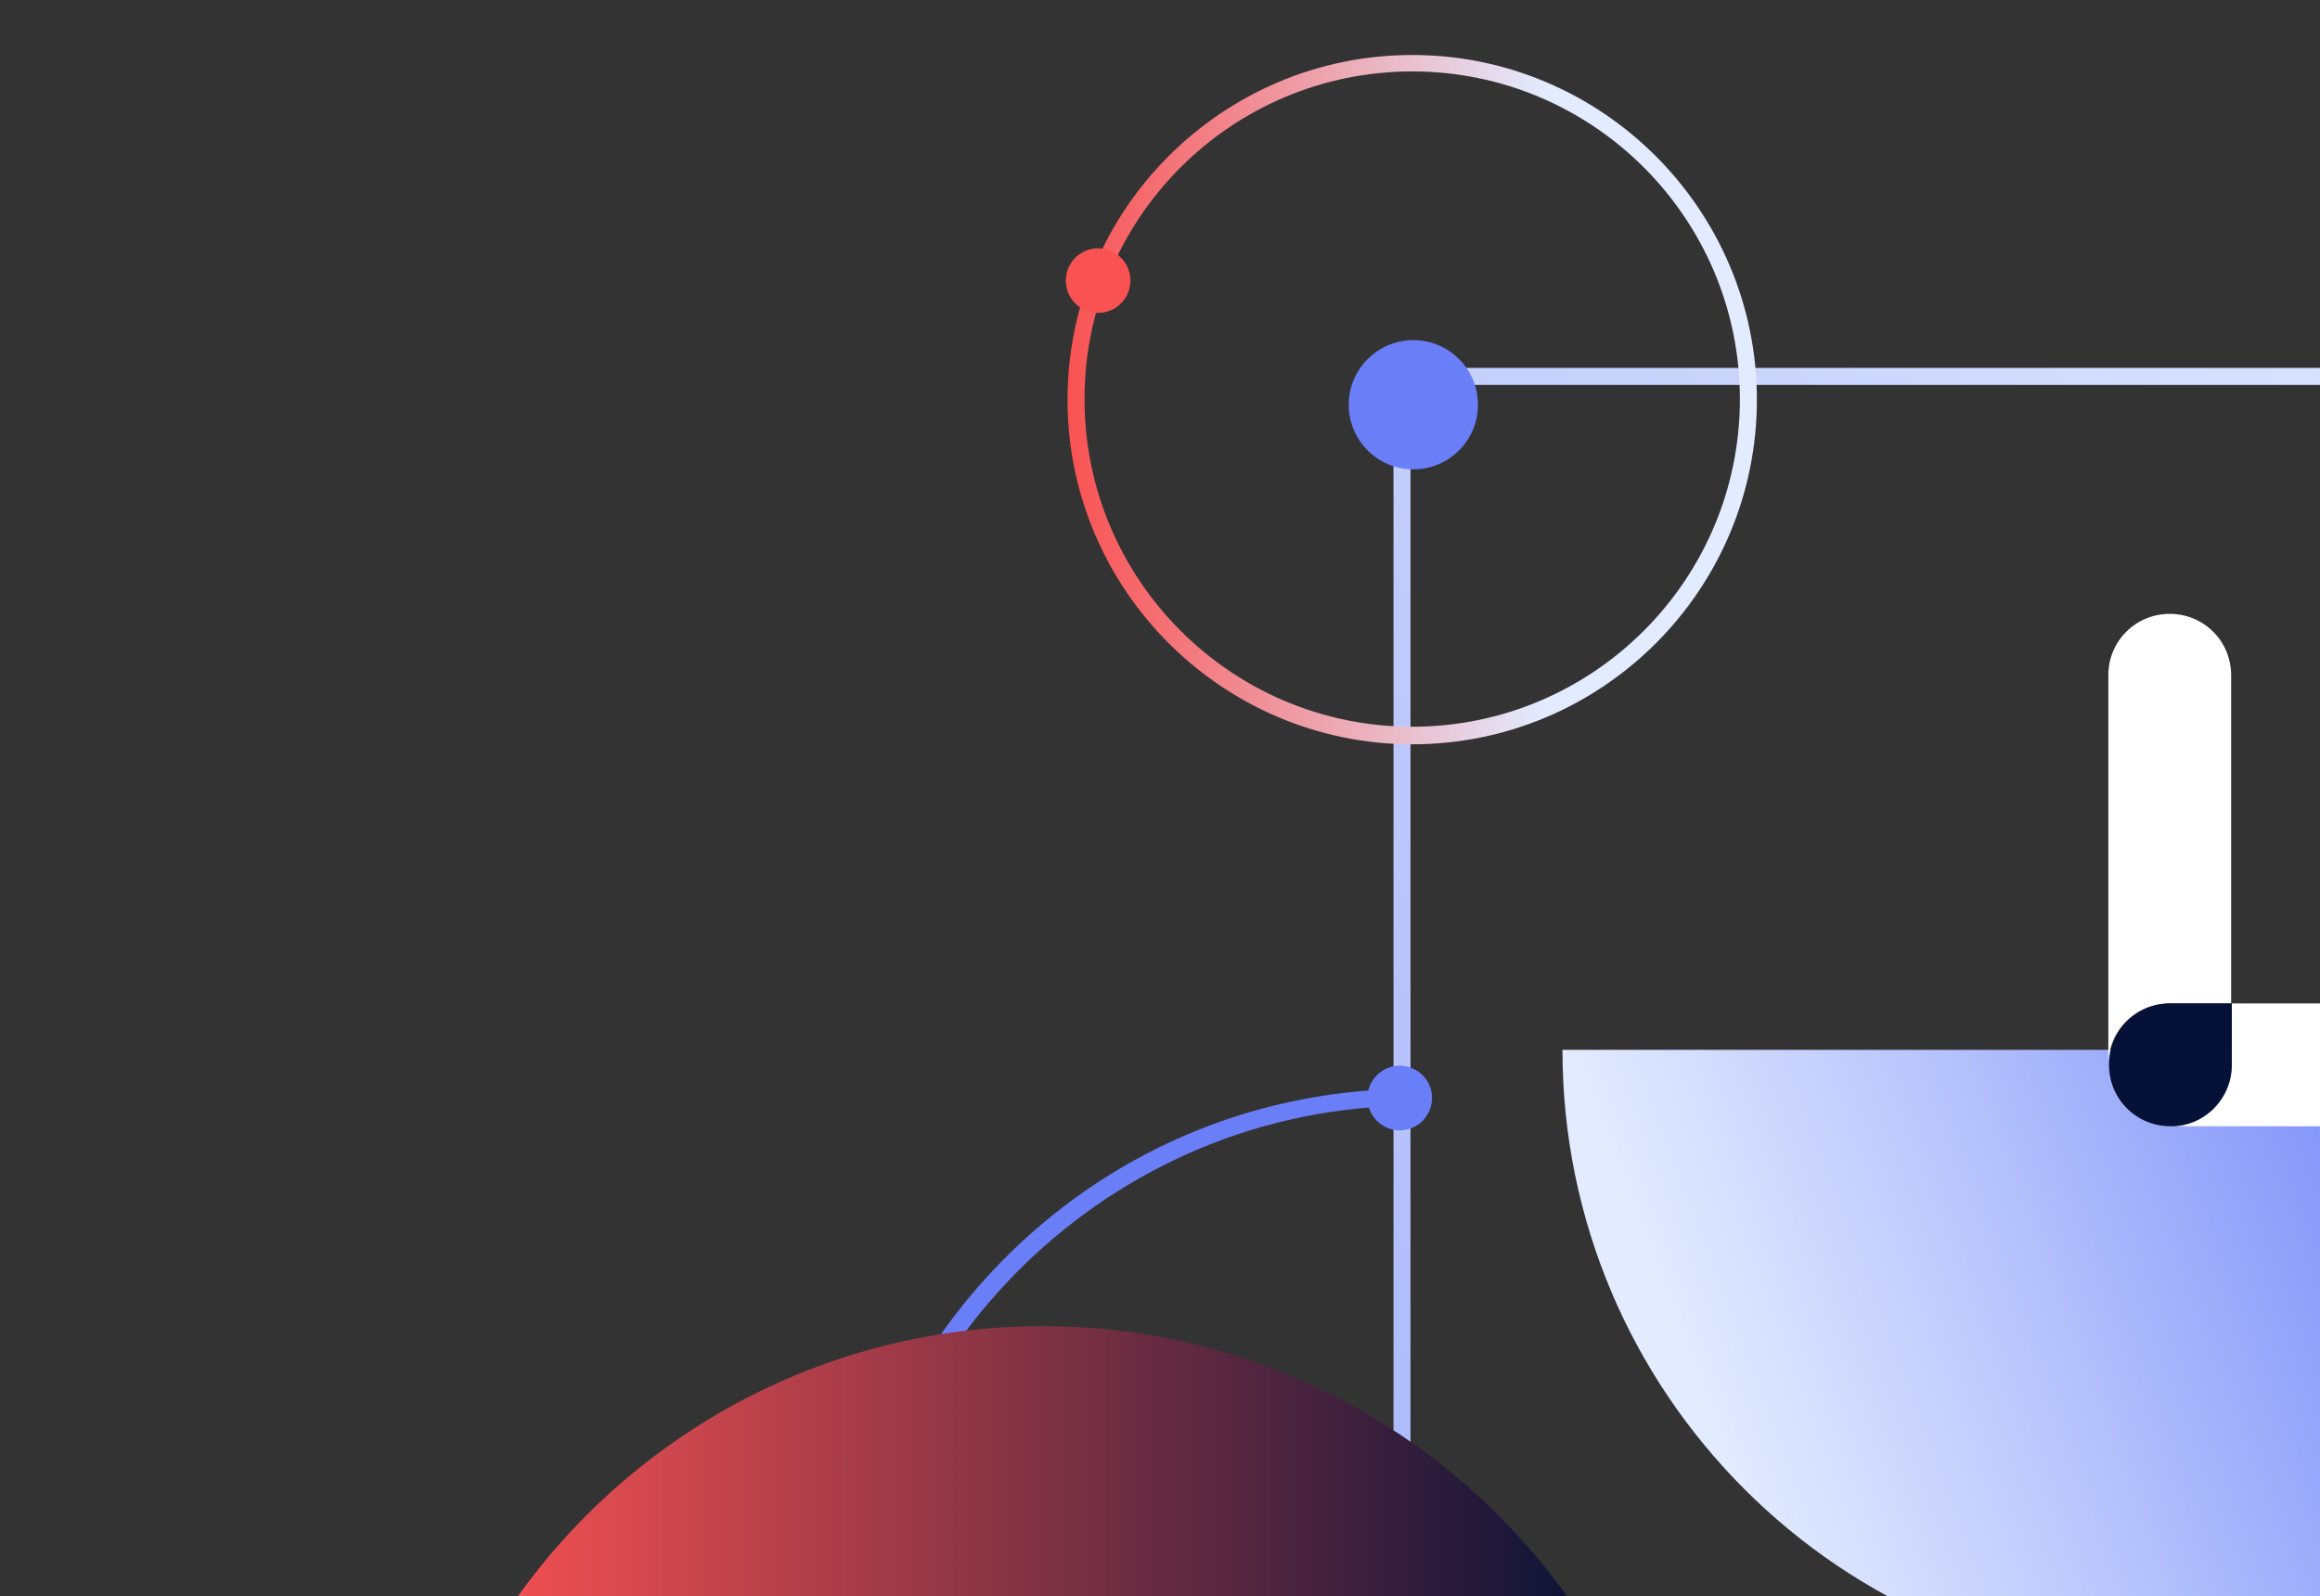
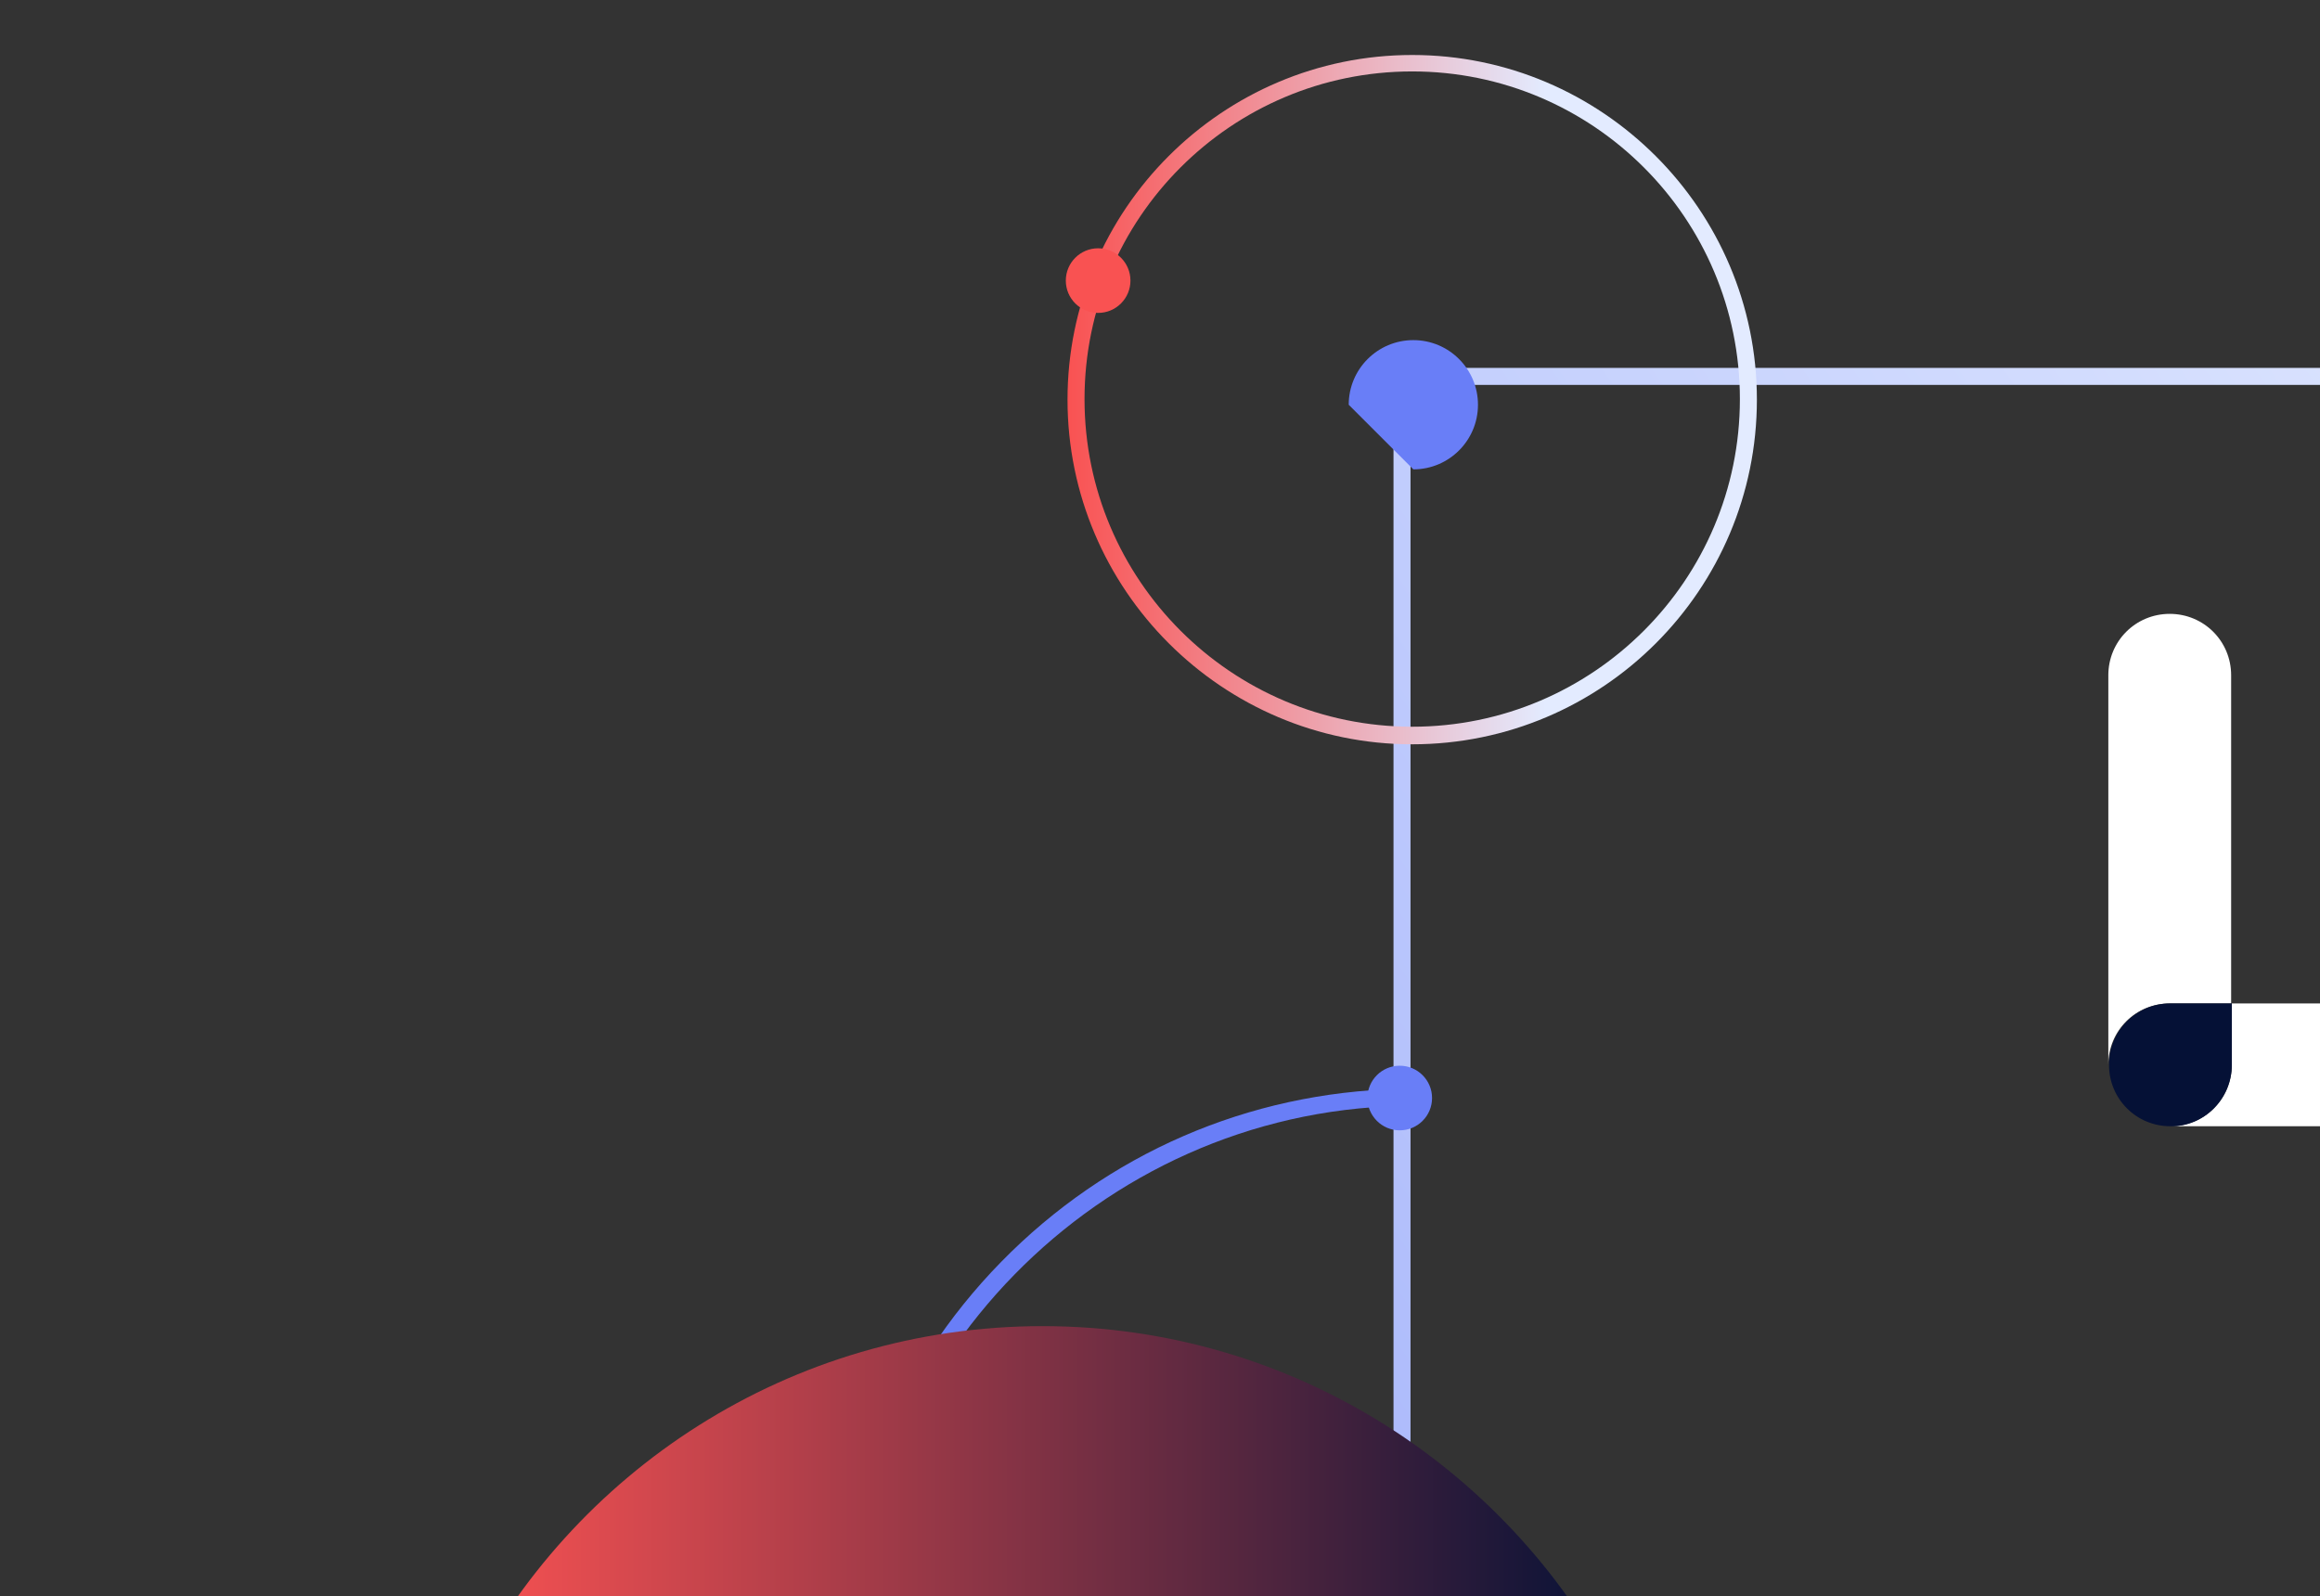
<svg xmlns="http://www.w3.org/2000/svg" width="359" height="247" viewBox="0 0 359 247" fill="none">
  <rect x="0" y="0" width="359" height="247" fill="#333333" stroke="none" />
  <path d="M218.702 467.32H216.071V288.094H0V256.337H215.632V56.935H520.745V0H584.698V2.632H523.377V59.566H218.264V258.969H2.632V285.462H218.702V467.32Z" fill="url(#paint0_linear_728_1757)" />
  <path d="M218.527 115.185C189.138 115.185 165.189 91.236 165.189 61.847C165.189 32.459 189.138 8.51 218.527 8.51C247.915 8.51 271.864 32.459 271.864 61.847C271.864 91.236 248.003 115.185 218.527 115.185ZM218.527 11.054C190.542 11.054 167.821 33.775 167.821 61.76C167.821 89.745 190.542 112.466 218.527 112.466C246.511 112.466 269.233 89.745 269.233 61.76C269.233 33.775 246.511 11.054 218.527 11.054Z" fill="url(#paint1_linear_728_1757)" />
  <path d="M132.117 257.916H129.485V257.653C129.485 234.23 138.521 212.035 154.926 195.279C171.33 178.523 193.174 169.049 216.597 168.522L216.685 171.154C170.102 172.207 132.204 210.894 132.204 257.565V257.916H132.117Z" fill="#697EF7" />
  <path d="M216.597 174.927C219.359 174.927 221.598 172.688 221.598 169.926C221.598 167.165 219.359 164.926 216.597 164.926C213.835 164.926 211.597 167.165 211.597 169.926C211.597 172.688 213.835 174.927 216.597 174.927Z" fill="#697EF7" />
  <path d="M169.927 48.425C172.688 48.425 174.927 46.186 174.927 43.424C174.927 40.663 172.688 38.424 169.927 38.424C167.165 38.424 164.926 40.663 164.926 43.424C164.926 46.186 167.165 48.425 169.927 48.425Z" fill="#F95252" />
-   <path d="M218.703 72.637C224.226 72.637 228.704 68.16 228.704 62.637C228.704 57.113 224.226 52.636 218.703 52.636C213.18 52.636 208.702 57.113 208.702 62.637C208.702 68.16 213.18 72.637 218.703 72.637Z" fill="#697EF7" />
-   <path d="M434.151 162.468C434.151 215.577 391.073 258.655 337.965 258.655C284.856 258.655 241.778 215.577 241.778 162.468H434.151Z" fill="url(#paint2_linear_728_1757)" />
+   <path d="M218.703 72.637C224.226 72.637 228.704 68.16 228.704 62.637C228.704 57.113 224.226 52.636 218.703 52.636C213.18 52.636 208.702 57.113 208.702 62.637Z" fill="#697EF7" />
  <path d="M335.748 155.288H345.251V104.503C345.251 99.223 341.027 95 335.748 95C330.469 95 326.246 99.223 326.246 104.503V164.791C326.246 159.512 330.469 155.288 335.748 155.288Z" fill="white" />
  <path d="M396.142 155.289H345.357V164.791C345.357 170.07 341.133 174.294 335.854 174.294H396.142C401.422 174.294 405.645 170.07 405.645 164.791C405.645 159.512 401.422 155.289 396.142 155.289Z" fill="white" />
  <path d="M345.356 164.791V155.289H335.854C330.574 155.289 326.351 159.512 326.351 164.791C326.351 170.07 330.574 174.294 335.854 174.294C341.027 174.399 345.356 170.07 345.356 164.791Z" fill="#051136" />
  <path d="M250.648 260.555C234.282 227.824 200.39 205.229 161.324 205.229C122.258 205.229 88.365 227.718 72 260.555H250.648Z" fill="url(#paint3_linear_728_1757)" />
  <defs>
    <linearGradient id="paint0_linear_728_1757" x1="8.805" y1="410.854" x2="484.711" y2="71.145" gradientUnits="userSpaceOnUse">
      <stop stop-color="#697EF7" />
      <stop offset="0.286" stop-color="#95A5FA" />
      <stop offset="0.603" stop-color="#BFCBFD" />
      <stop offset="0.852" stop-color="#D9E2FE" />
      <stop offset="1" stop-color="#E3EBFF" />
    </linearGradient>
    <linearGradient id="paint1_linear_728_1757" x1="165.159" y1="61.794" x2="271.913" y2="61.794" gradientUnits="userSpaceOnUse">
      <stop stop-color="#F95252" />
      <stop offset="0.693" stop-color="#E3EBFF" />
    </linearGradient>
    <linearGradient id="paint2_linear_728_1757" x1="409.373" y1="168.649" x2="220.825" y2="239.99" gradientUnits="userSpaceOnUse">
      <stop offset="0.092" stop-color="#697EF7" />
      <stop offset="0.525" stop-color="#BBC7FC" />
      <stop offset="0.763" stop-color="#E3EBFF" />
    </linearGradient>
    <linearGradient id="paint3_linear_728_1757" x1="71.965" y1="232.884" x2="250.613" y2="232.884" gradientUnits="userSpaceOnUse">
      <stop stop-color="#F95252" />
      <stop offset="1" stop-color="#051136" />
    </linearGradient>
  </defs>
</svg>